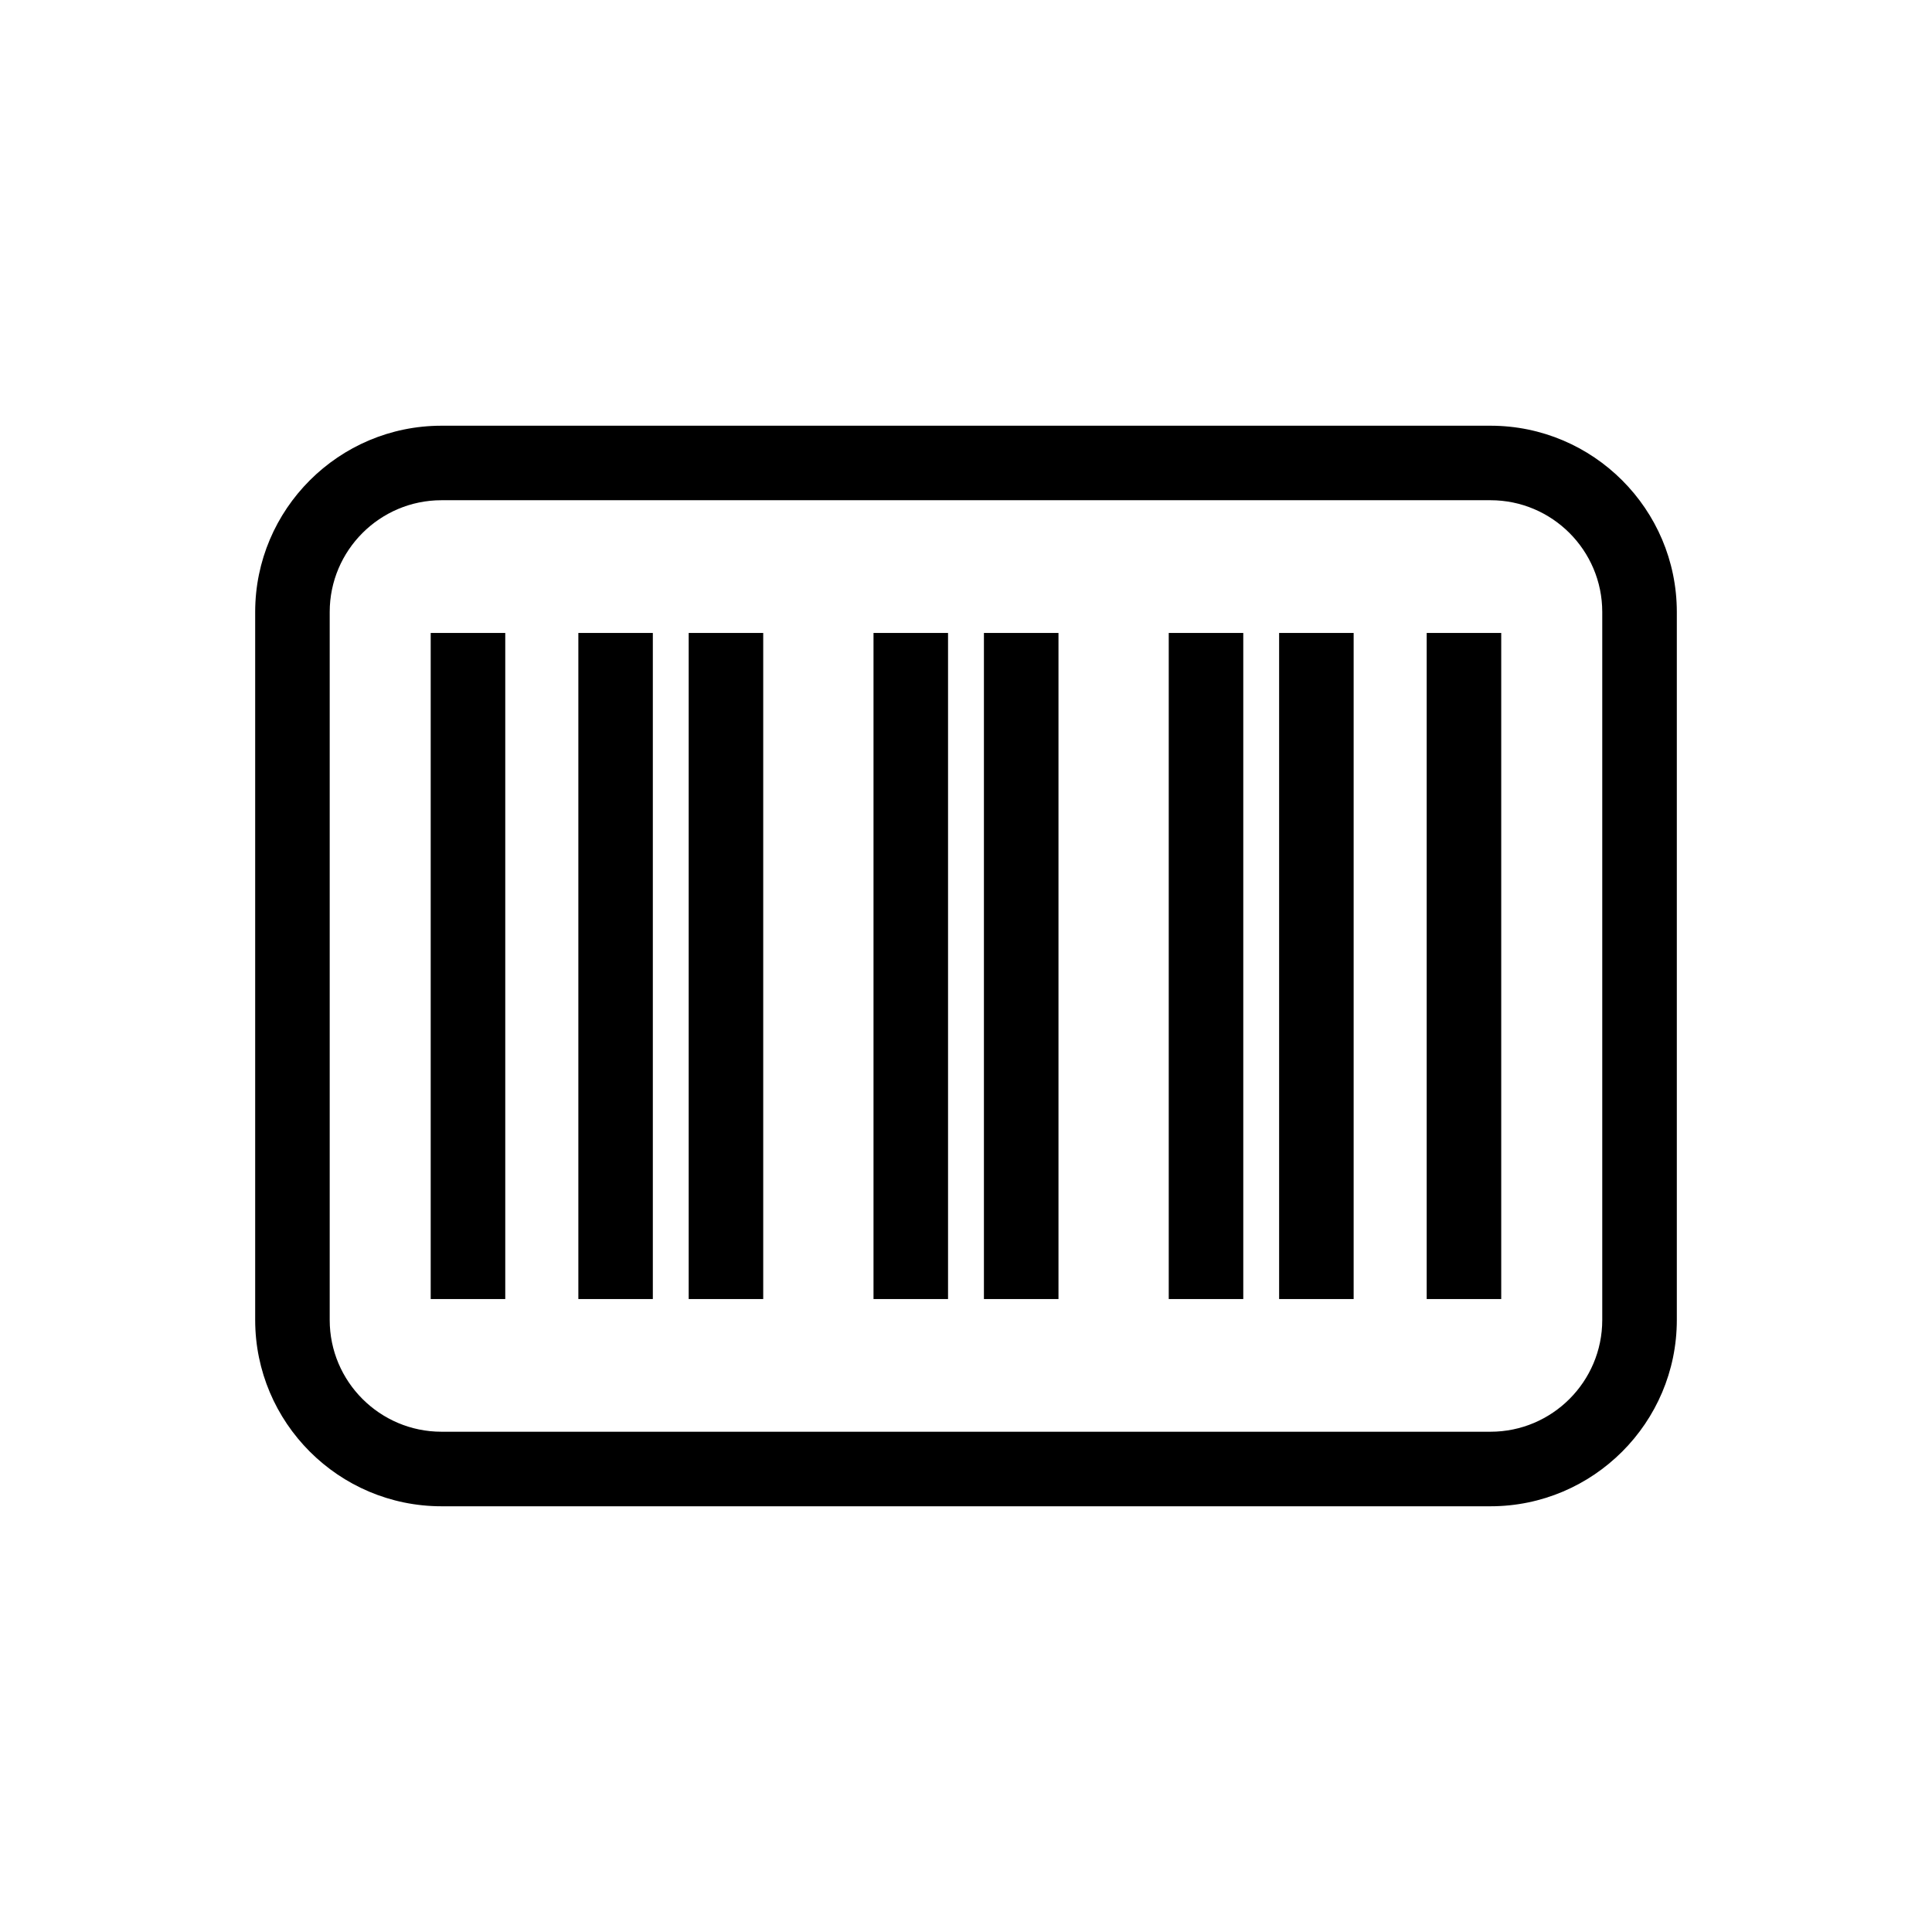
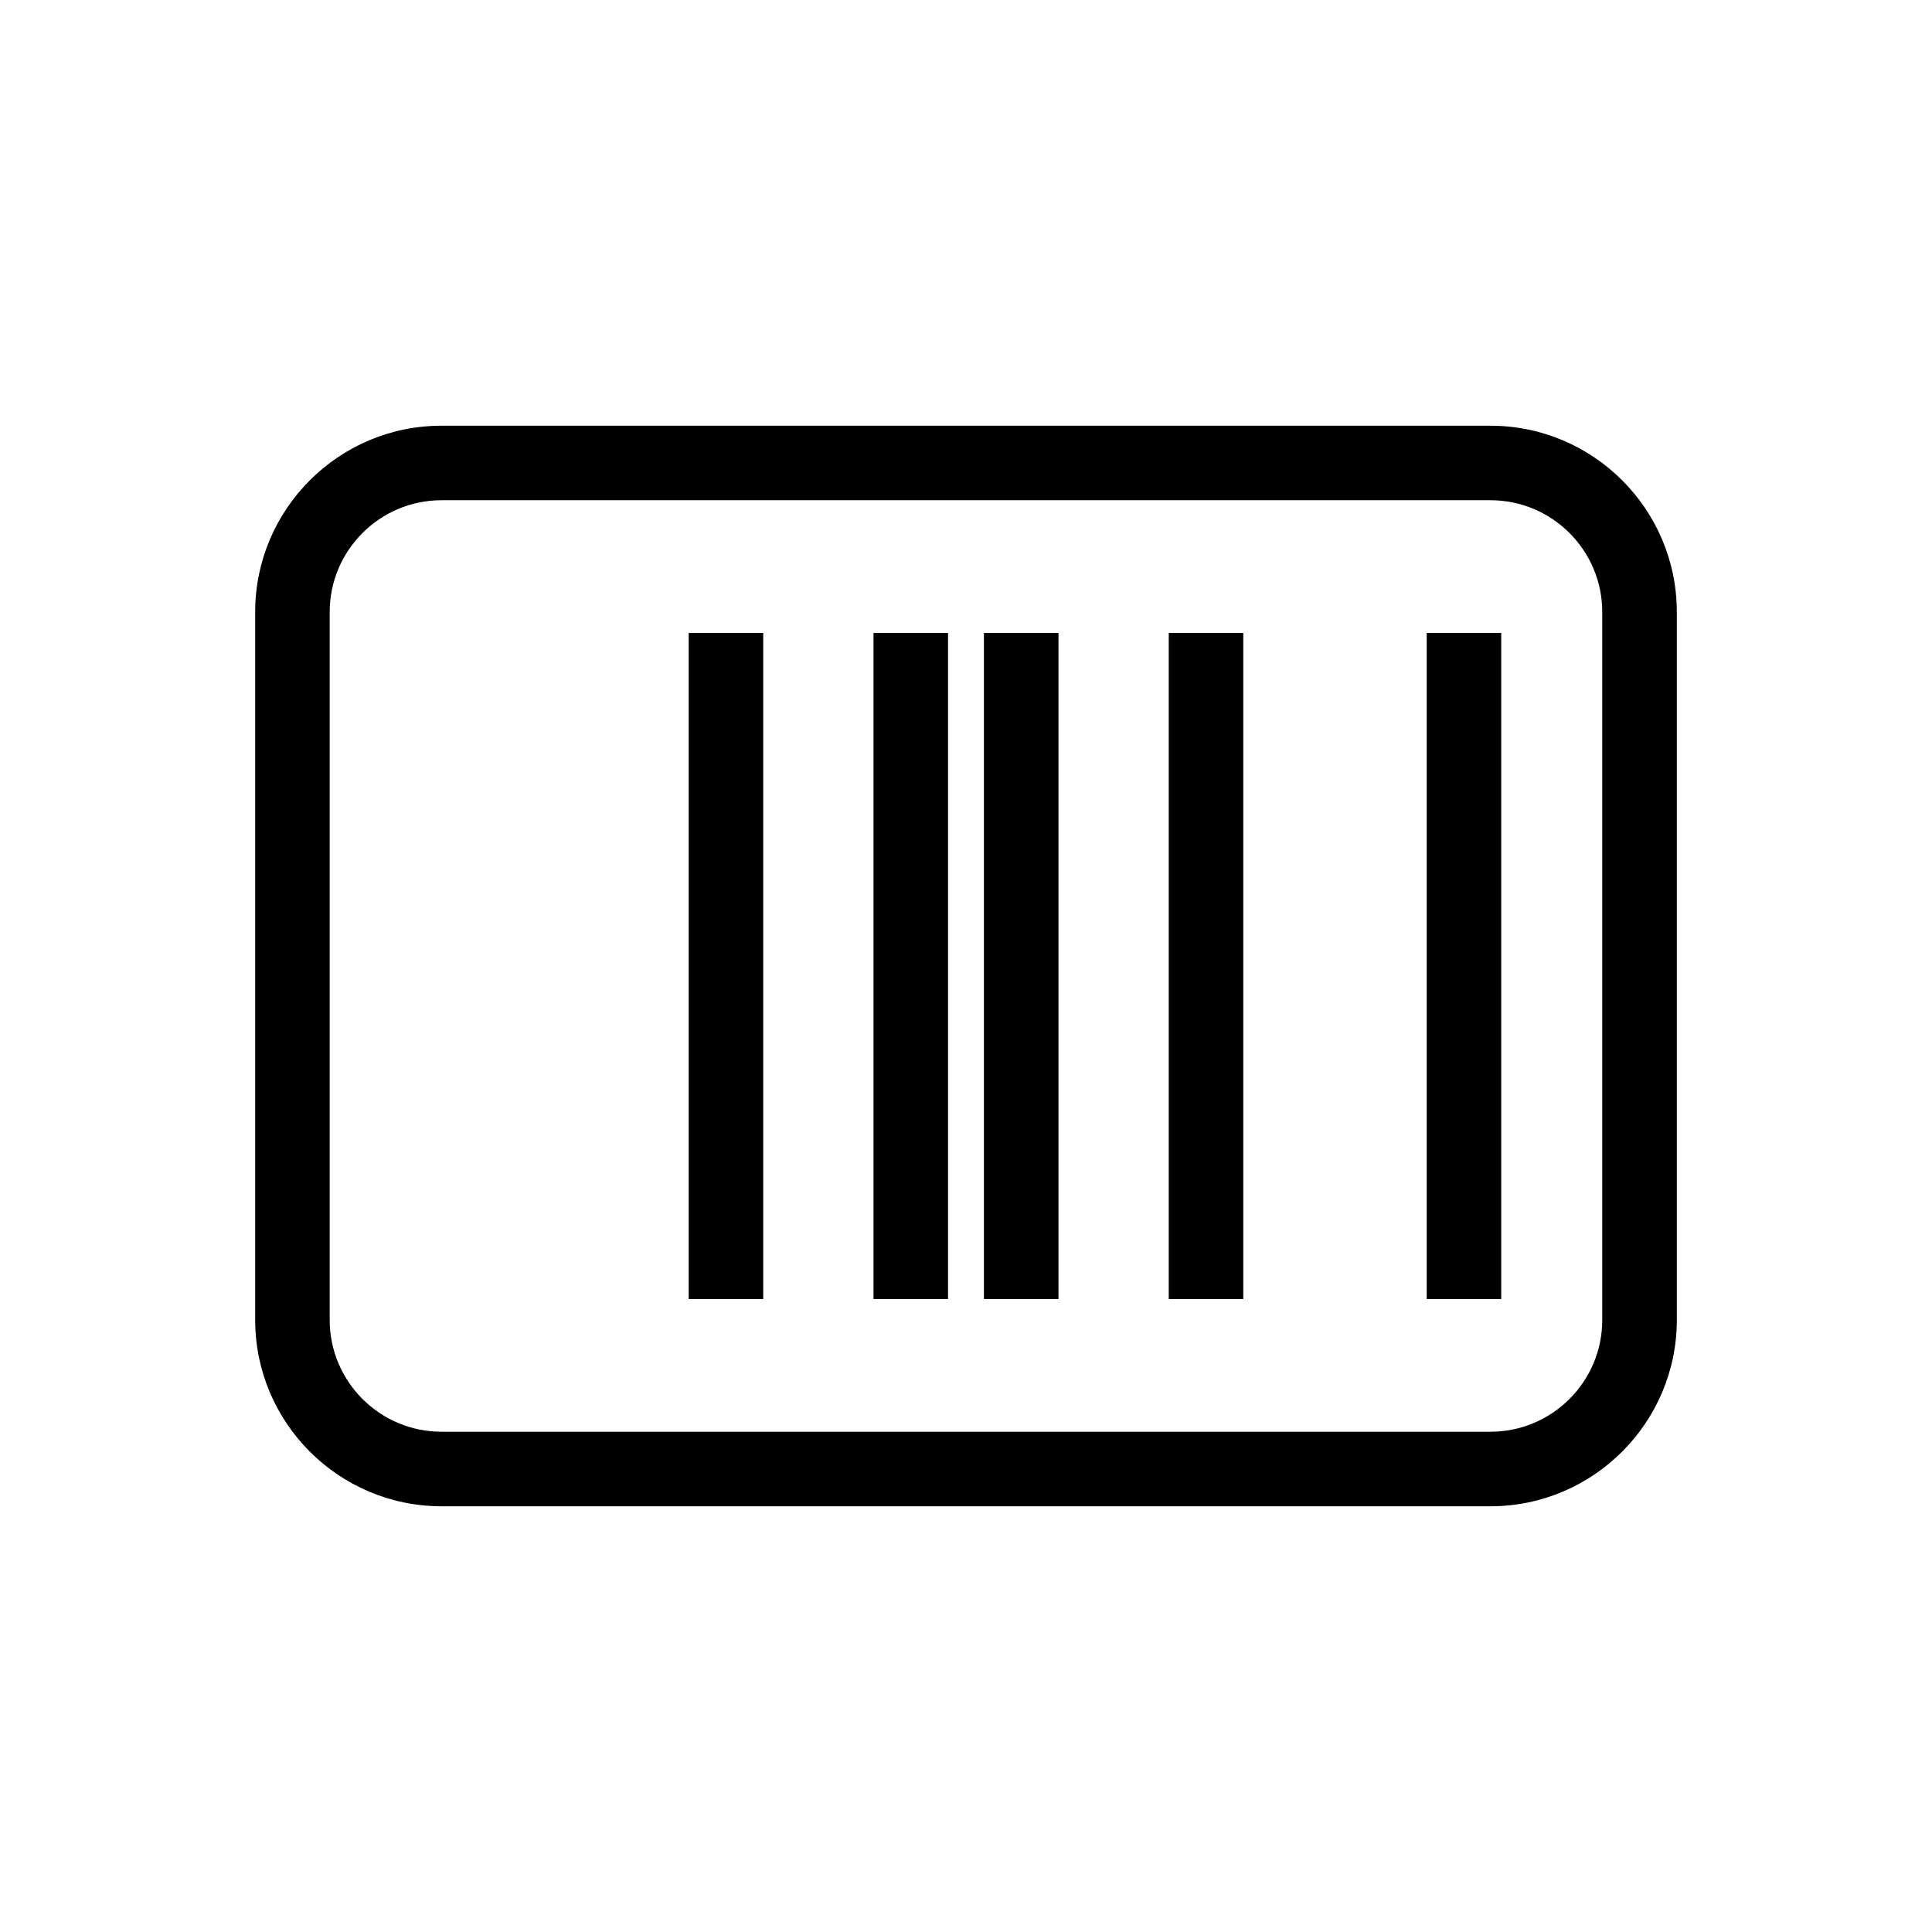
<svg xmlns="http://www.w3.org/2000/svg" fill="#000000" width="800px" height="800px" version="1.1" viewBox="144 144 512 512">
  <g>
    <path d="m539 256.82h-278c-27.227 0-49.375 22.137-49.375 49.363v187.62c0 27.215 22.148 49.375 49.375 49.375h278c27.215 0 49.375-22.156 49.375-49.375v-187.62c-0.004-27.227-22.16-49.363-49.375-49.363zm29.613 236.99c0 16.332-13.281 29.613-29.613 29.613h-278c-16.332 0-29.625-13.281-29.625-29.613v-187.62c0-16.332 13.289-29.625 29.625-29.625h278c16.332 0 29.613 13.289 29.613 29.625z" />
-     <path d="m258.14 311.74h19.758v176.52h-19.758z" />
-     <path d="m297.27 311.74h19.738v176.52h-19.738z" />
+     <path d="m258.14 311.74h19.758h-19.758z" />
    <path d="m326.51 311.74h19.75v176.52h-19.75z" />
    <path d="m375.49 311.74h19.75v176.52h-19.75z" />
    <path d="m404.75 311.74h19.758v176.52h-19.758z" />
    <path d="m453.73 311.74h19.75v176.52h-19.75z" />
-     <path d="m482.98 311.74h19.75v176.52h-19.75z" />
    <path d="m522.09 311.74h19.75v176.52h-19.75z" />
  </g>
</svg>